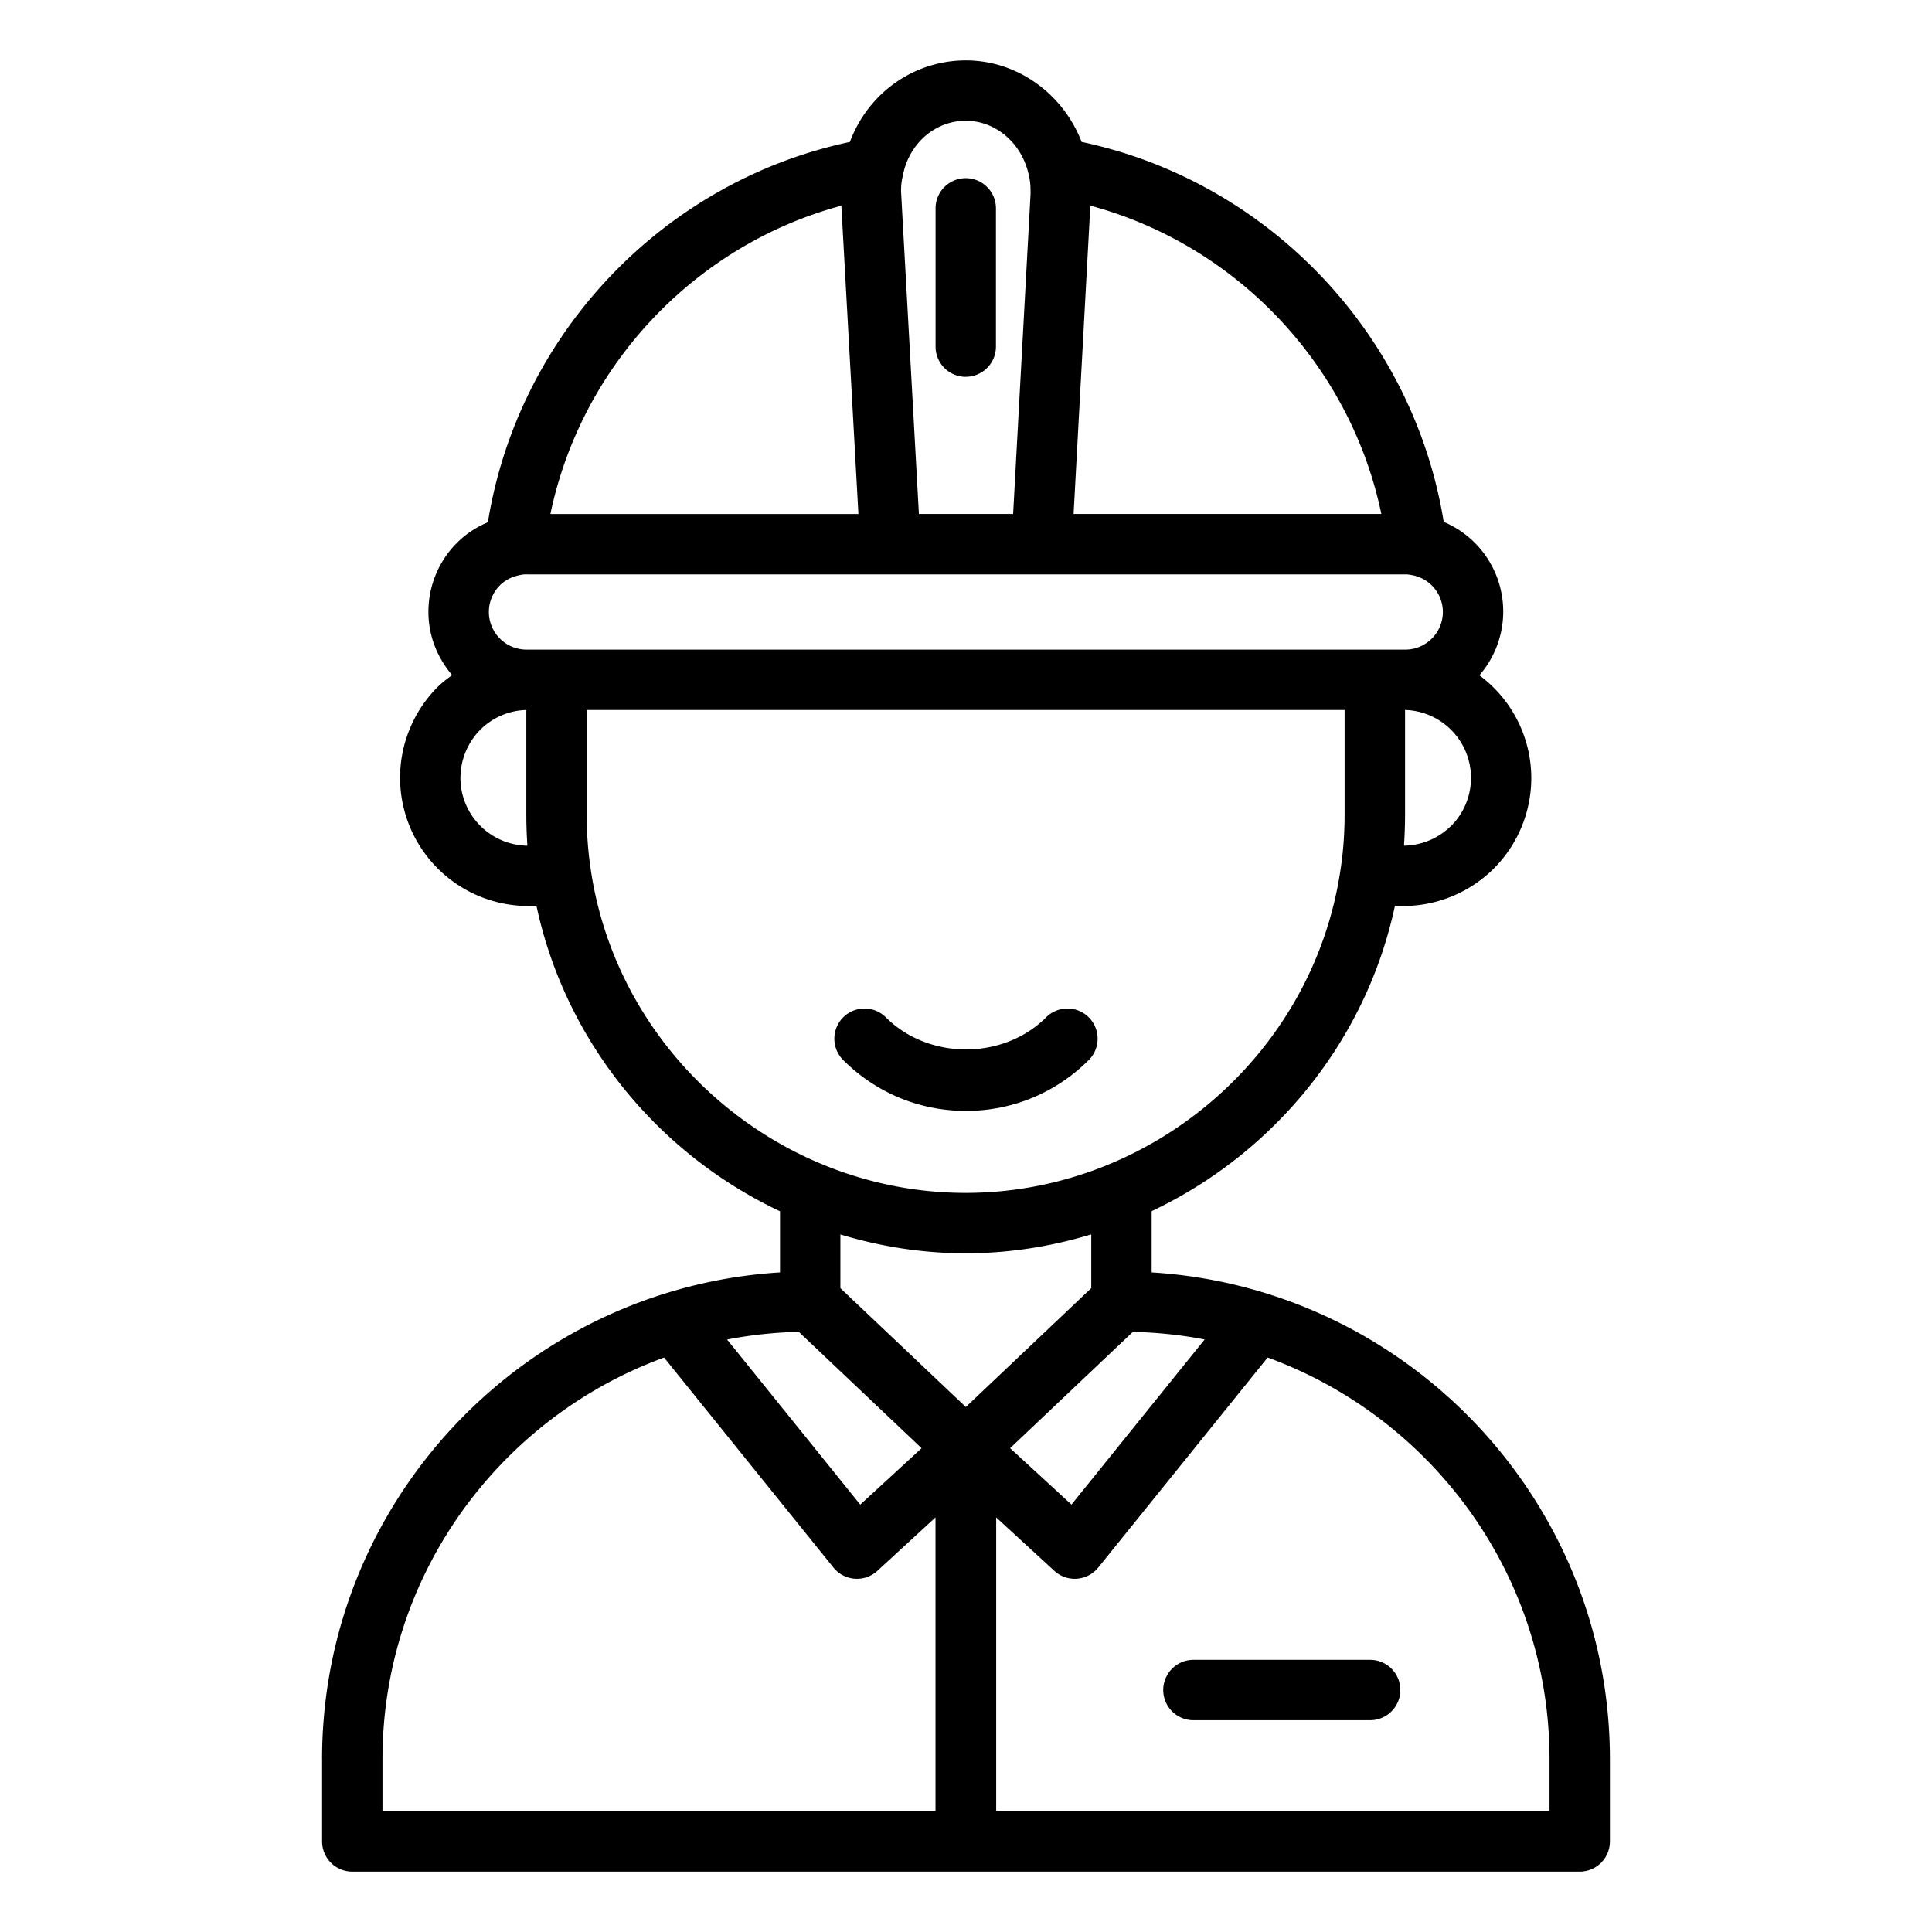
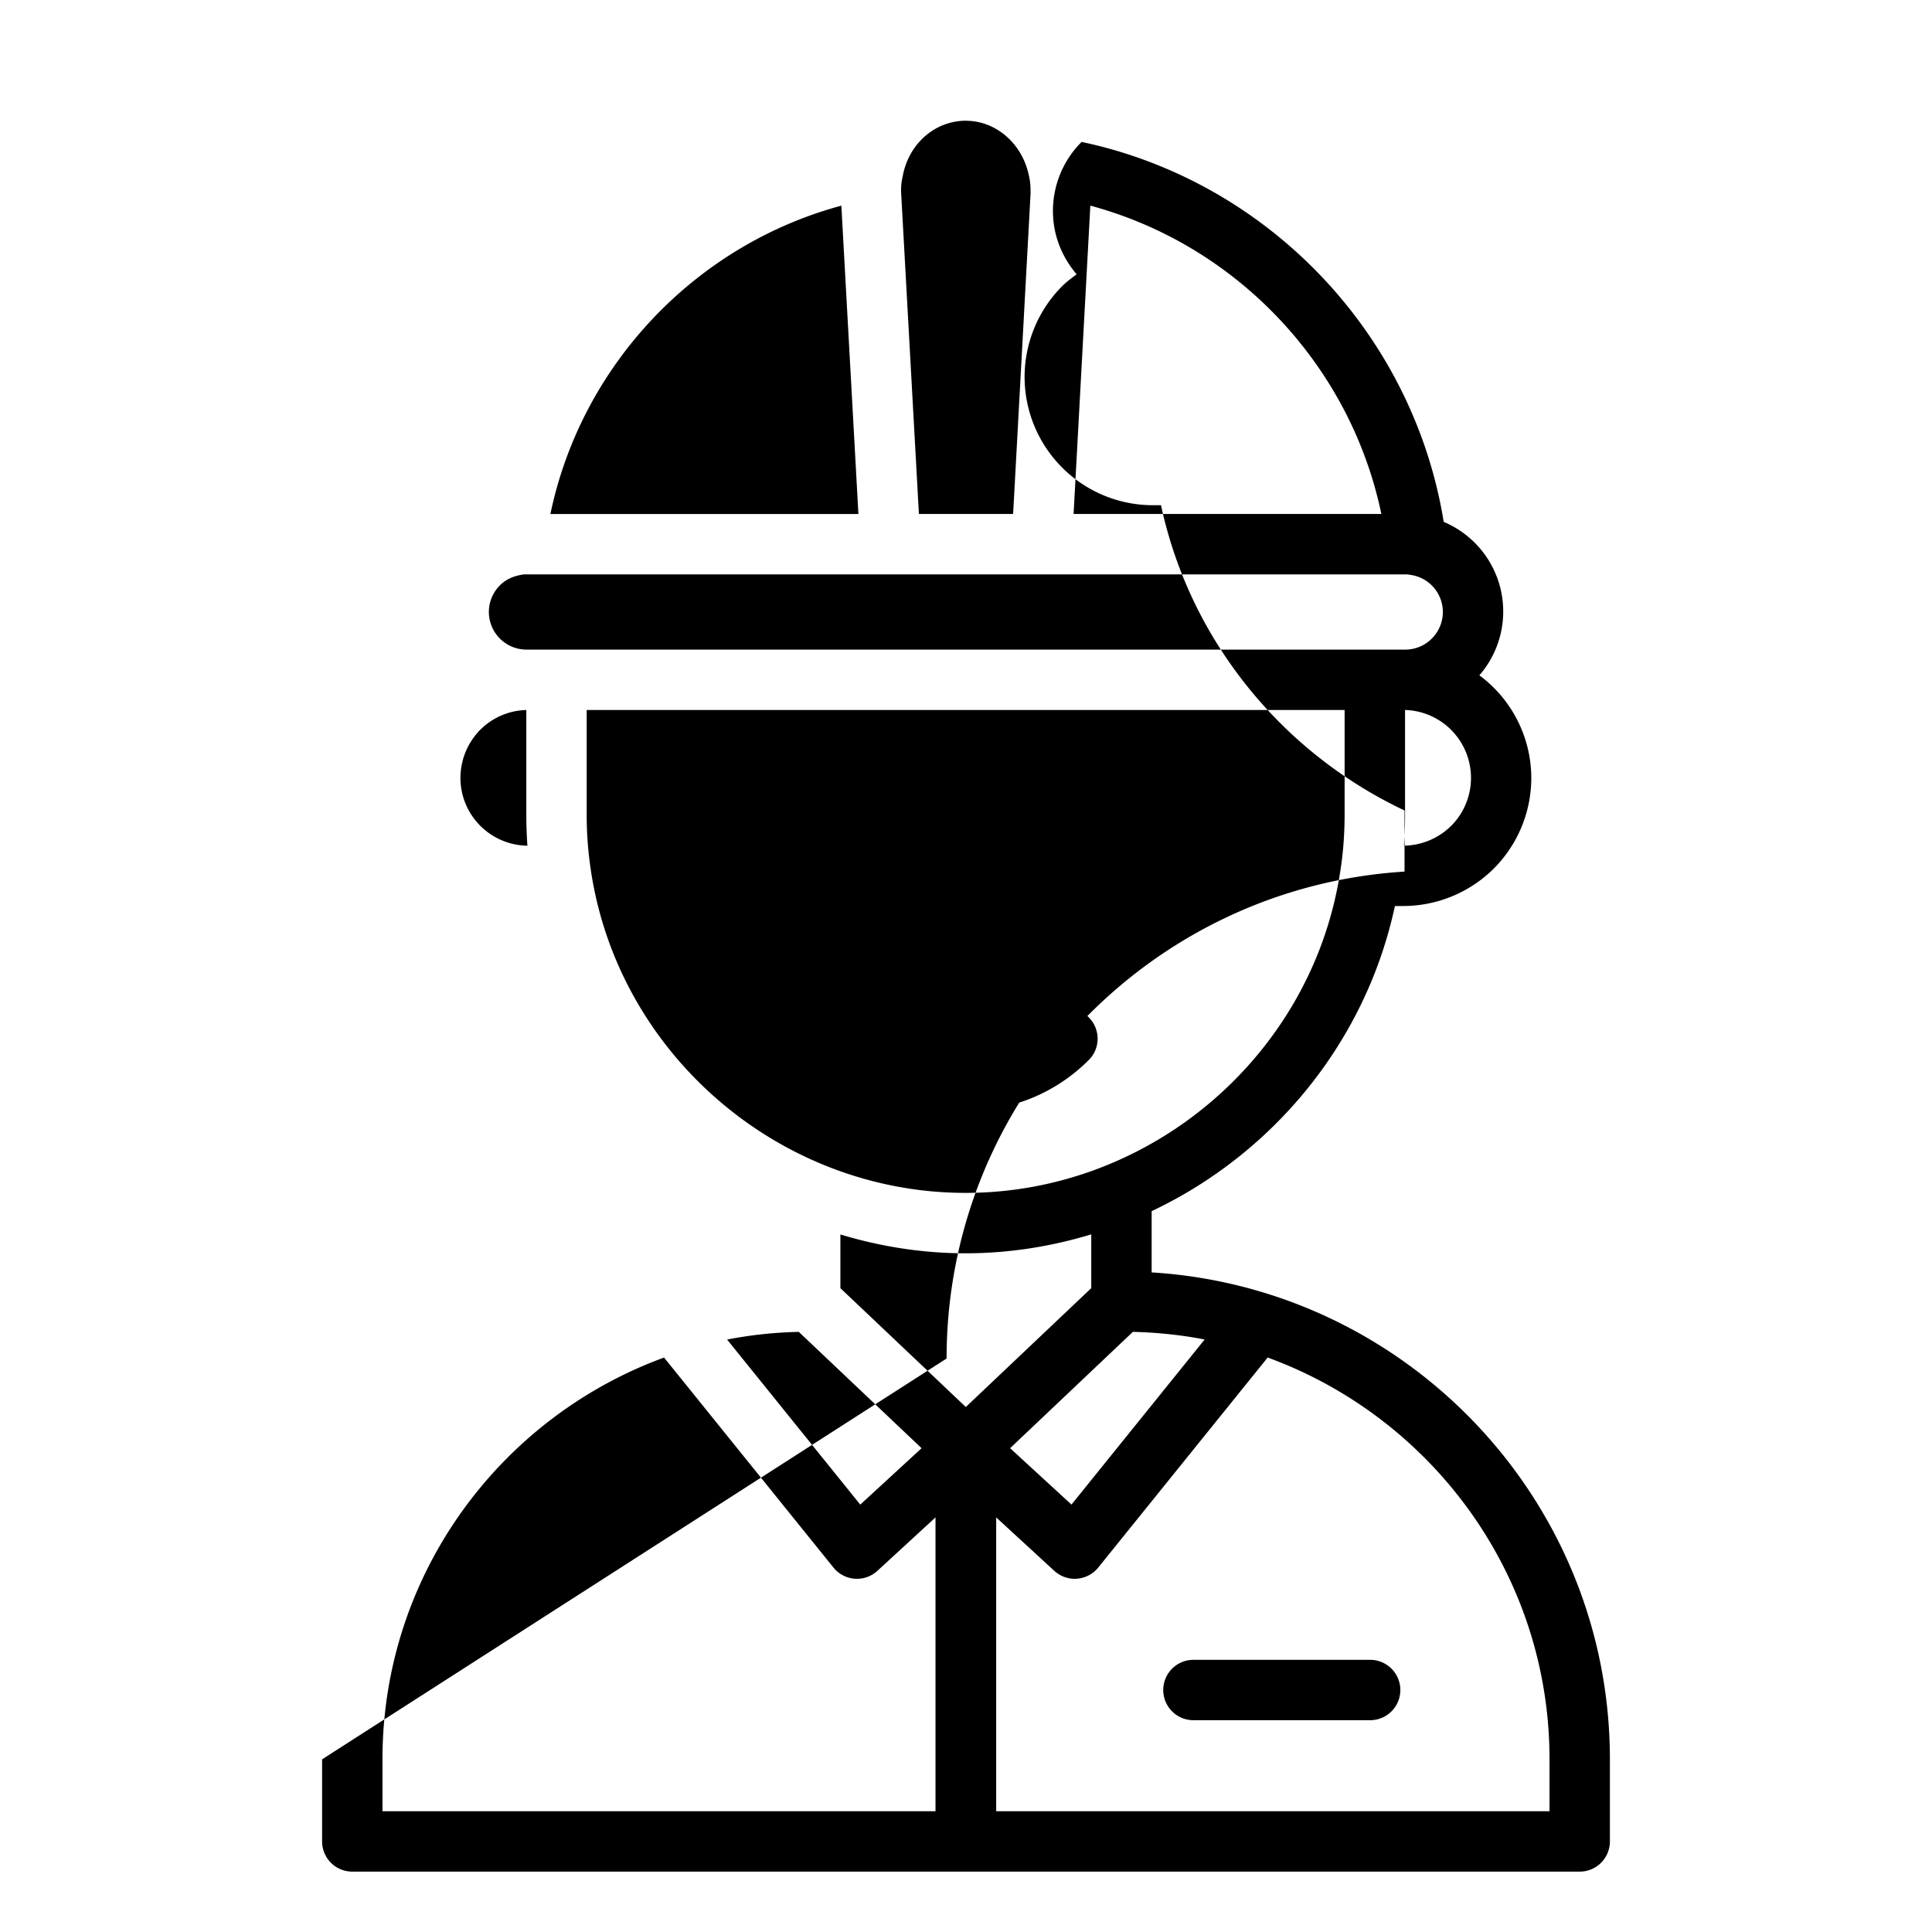
<svg xmlns="http://www.w3.org/2000/svg" version="1.1" width="512" height="512" x="0" y="0" viewBox="0 0 64 64" style="enable-background:new 0 0 512 512" xml:space="preserve" class="">
  <g>
-     <path d="M31.992 12.482a1 1 0 0 0 1-1v-4.58a1 1 0 1 0-2 0v4.581a1 1 0 0 0 1 1z" fill="#000000" opacity="1" data-original="#000000" class="" />
-     <path d="M10.67 58.28V61a1 1 0 0 0 1 1h40.66a1 1 0 0 0 1-1v-2.72c0-8.584-6.724-15.609-15.18-16.13v-2.029c4.028-1.904 7.094-5.607 8.058-10.108h.275a4.264 4.264 0 0 0 3.007-1.247 4.252 4.252 0 0 0 1.236-2.996 4.237 4.237 0 0 0-1.72-3.399 3.222 3.222 0 0 0-1.181-5.083C46.814 11.053 42.008 6.009 35.83 4.701c-.615-1.597-2.132-2.7-3.831-2.7-1.745 0-3.249 1.099-3.845 2.701-6.181 1.311-10.985 6.359-11.992 12.597-.376.16-.723.383-1.02.679a3.23 3.23 0 0 0-.95 2.294c0 .801.303 1.525.785 2.092-.168.125-.337.25-.488.401a4.266 4.266 0 0 0-1.236 3.005 4.253 4.253 0 0 0 4.253 4.243h.266c.966 4.506 4.036 8.21 8.067 10.112v2.025c-8.45.521-15.17 7.545-15.17 16.13zm19.86-10.307-2.033 1.869-4.411-5.468a14.08 14.08 0 0 1 2.375-.254l4.068 3.854zm6.999-3.854c.81.022 1.605.102 2.376.254l-4.411 5.468-2.033-1.868zM12.67 58.28c0-6.115 3.896-11.323 9.328-13.309l5.612 6.957a1 1 0 0 0 1.455.108l1.925-1.77V60H12.67zm38.66 0V60H33v-9.734l1.925 1.77c.186.17.427.264.677.264.024 0 .05 0 .074-.003.275-.021.53-.154.704-.369l5.613-6.958c5.437 1.985 9.337 7.194 9.337 13.31zm-3.254-30.928a2.267 2.267 0 0 1-1.568.662c.024-.344.036-.696.036-1.052v-3.443a2.251 2.251 0 0 1 1.533 3.834zm-2.318-10.326H35.564l.555-10.214c4.85 1.306 8.614 5.29 9.64 10.214zM32 4.001c.982 0 1.854.742 2.079 1.796.038.154.058.317.058.485l.002.13-.578 10.614H30.44l-.588-10.623a1.908 1.908 0 0 1 .053-.568c.005-.024.007-.046.013-.071.223-1.039 1.078-1.765 2.082-1.765zm-4.129 2.812.565 10.214H18.233c1.024-4.923 4.788-8.908 9.638-10.214zM17.439 21.519a1.247 1.247 0 0 1-.881-2.127c.181-.181.409-.298.723-.353a.762.762 0 0 1 .158-.012H46.55a.71.71 0 0 1 .14.011c.026.004.05.007.085.014a1.241 1.241 0 0 1 .656 2.101 1.237 1.237 0 0 1-.881.366zm-2.186 4.253c0-.6.235-1.169.656-1.597a2.235 2.235 0 0 1 1.526-.655v3.443c0 .356.012.708.036 1.052a2.25 2.25 0 0 1-2.219-2.243zm4.325 3.086a12.068 12.068 0 0 1-.143-1.895v-3.444h25.107v3.444c0 .663-.048 1.3-.144 1.902-.921 6.072-6.256 10.651-12.41 10.651s-11.489-4.579-12.411-10.659zm12.411 12.659c1.438 0 2.833-.225 4.16-.627v1.782l-4.155 3.937-4.155-3.937v-1.779c1.324.4 2.716.624 4.15.624z" fill="#000000" opacity="1" data-original="#000000" class="" />
+     <path d="M10.67 58.28V61a1 1 0 0 0 1 1h40.66a1 1 0 0 0 1-1v-2.72c0-8.584-6.724-15.609-15.18-16.13v-2.029c4.028-1.904 7.094-5.607 8.058-10.108h.275a4.264 4.264 0 0 0 3.007-1.247 4.252 4.252 0 0 0 1.236-2.996 4.237 4.237 0 0 0-1.72-3.399 3.222 3.222 0 0 0-1.181-5.083C46.814 11.053 42.008 6.009 35.83 4.701a3.23 3.23 0 0 0-.95 2.294c0 .801.303 1.525.785 2.092-.168.125-.337.25-.488.401a4.266 4.266 0 0 0-1.236 3.005 4.253 4.253 0 0 0 4.253 4.243h.266c.966 4.506 4.036 8.21 8.067 10.112v2.025c-8.45.521-15.17 7.545-15.17 16.13zm19.86-10.307-2.033 1.869-4.411-5.468a14.08 14.08 0 0 1 2.375-.254l4.068 3.854zm6.999-3.854c.81.022 1.605.102 2.376.254l-4.411 5.468-2.033-1.868zM12.67 58.28c0-6.115 3.896-11.323 9.328-13.309l5.612 6.957a1 1 0 0 0 1.455.108l1.925-1.77V60H12.67zm38.66 0V60H33v-9.734l1.925 1.77c.186.17.427.264.677.264.024 0 .05 0 .074-.003.275-.021.53-.154.704-.369l5.613-6.958c5.437 1.985 9.337 7.194 9.337 13.31zm-3.254-30.928a2.267 2.267 0 0 1-1.568.662c.024-.344.036-.696.036-1.052v-3.443a2.251 2.251 0 0 1 1.533 3.834zm-2.318-10.326H35.564l.555-10.214c4.85 1.306 8.614 5.29 9.64 10.214zM32 4.001c.982 0 1.854.742 2.079 1.796.038.154.058.317.058.485l.002.13-.578 10.614H30.44l-.588-10.623a1.908 1.908 0 0 1 .053-.568c.005-.024.007-.046.013-.071.223-1.039 1.078-1.765 2.082-1.765zm-4.129 2.812.565 10.214H18.233c1.024-4.923 4.788-8.908 9.638-10.214zM17.439 21.519a1.247 1.247 0 0 1-.881-2.127c.181-.181.409-.298.723-.353a.762.762 0 0 1 .158-.012H46.55a.71.71 0 0 1 .14.011c.026.004.05.007.085.014a1.241 1.241 0 0 1 .656 2.101 1.237 1.237 0 0 1-.881.366zm-2.186 4.253c0-.6.235-1.169.656-1.597a2.235 2.235 0 0 1 1.526-.655v3.443c0 .356.012.708.036 1.052a2.25 2.25 0 0 1-2.219-2.243zm4.325 3.086a12.068 12.068 0 0 1-.143-1.895v-3.444h25.107v3.444c0 .663-.048 1.3-.144 1.902-.921 6.072-6.256 10.651-12.41 10.651s-11.489-4.579-12.411-10.659zm12.411 12.659c1.438 0 2.833-.225 4.16-.627v1.782l-4.155 3.937-4.155-3.937v-1.779c1.324.4 2.716.624 4.15.624z" fill="#000000" opacity="1" data-original="#000000" class="" />
    <path d="M39.534 54.984a1 1 0 1 0 0 2h5.854a1 1 0 1 0 0-2zM36.067 35.115a.999.999 0 1 0-1.414-1.414c-1.417 1.417-3.888 1.417-5.307 0a.999.999 0 1 0-1.414 1.414c1.087 1.086 2.531 1.685 4.067 1.685s2.981-.599 4.067-1.685z" fill="#000000" opacity="1" data-original="#000000" class="" />
  </g>
</svg>